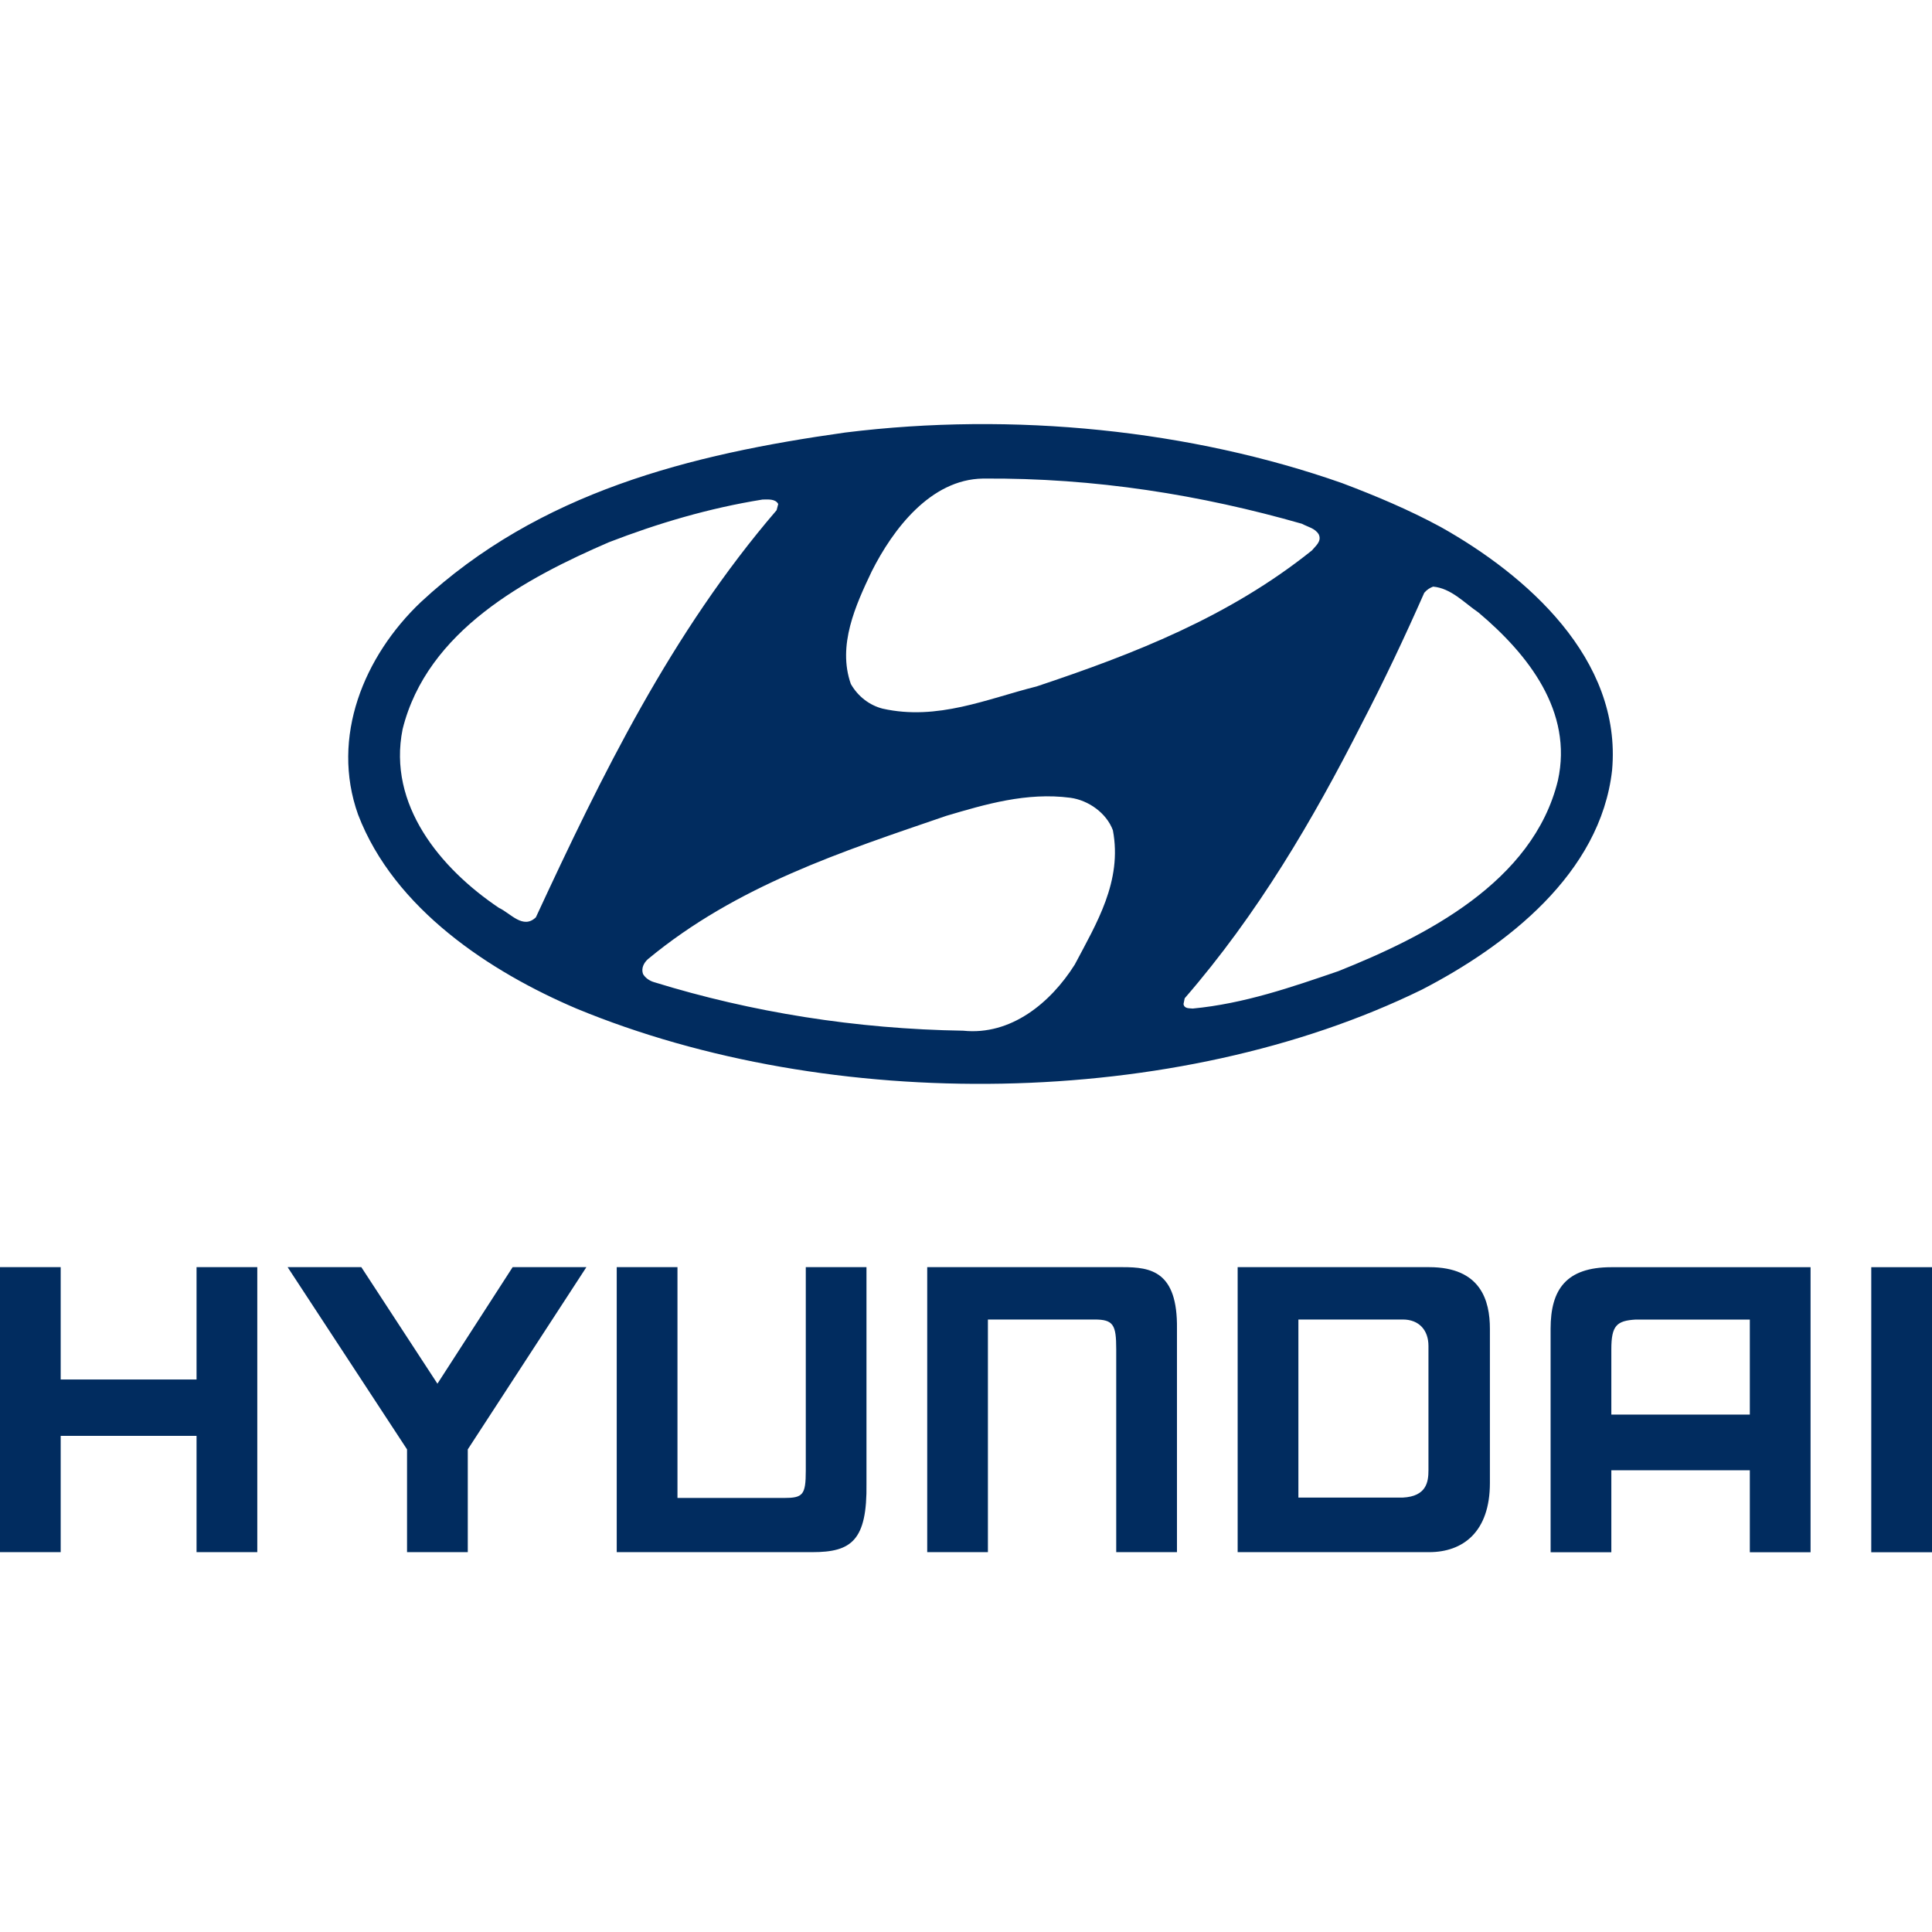
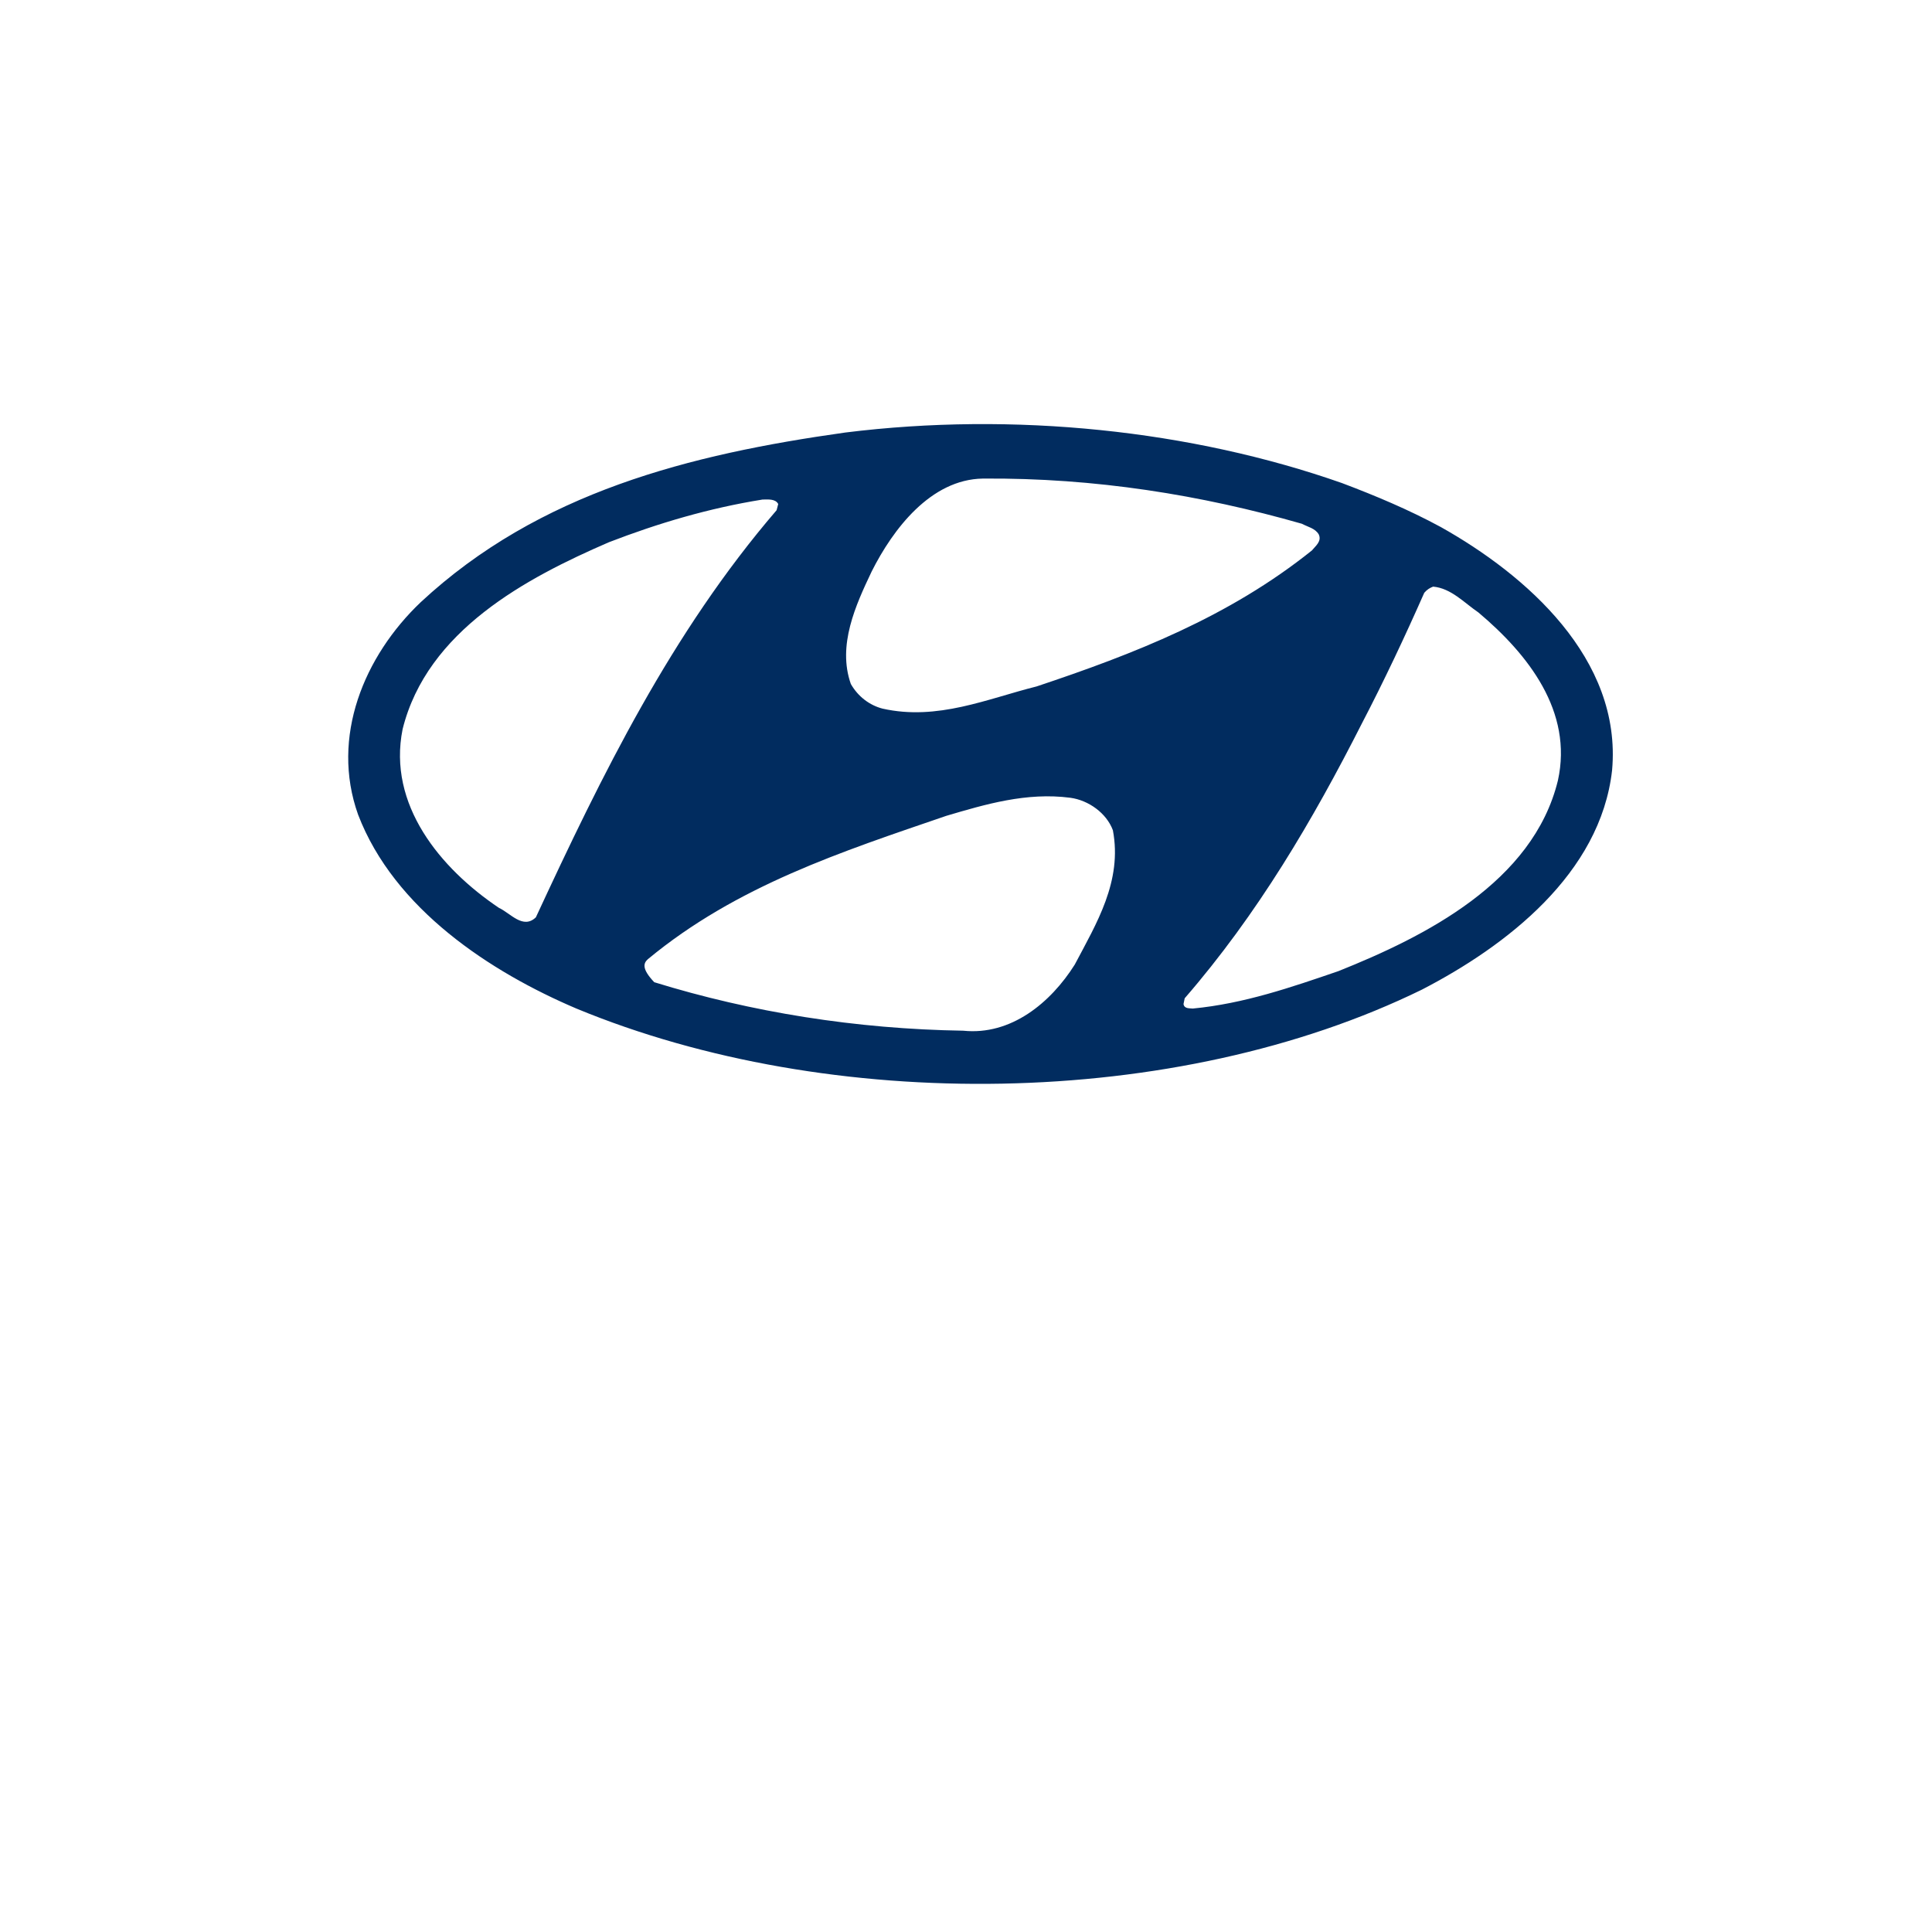
<svg xmlns="http://www.w3.org/2000/svg" width="41" height="41" viewBox="0 0 41 41" fill="none">
-   <path fill-rule="evenodd" clip-rule="evenodd" d="M23.617 17.619C23.822 18.7 23.268 19.598 22.808 20.47C22.297 21.281 21.454 21.978 20.441 21.873C18.167 21.838 15.945 21.481 13.884 20.844C13.79 20.818 13.697 20.757 13.646 20.67C13.603 20.548 13.663 20.434 13.748 20.356C15.63 18.796 17.869 18.072 20.083 17.313C20.909 17.069 21.787 16.808 22.715 16.93C23.098 16.982 23.481 17.253 23.617 17.619ZM31.375 12.998C32.431 13.887 33.385 15.099 33.061 16.564C32.533 18.726 30.234 19.877 28.403 20.609C27.407 20.95 26.402 21.299 25.312 21.403C25.244 21.394 25.133 21.412 25.116 21.307L25.141 21.185C26.691 19.398 27.866 17.393 28.897 15.361C29.374 14.445 29.817 13.504 30.225 12.58C30.285 12.51 30.345 12.475 30.413 12.449C30.796 12.484 31.068 12.789 31.375 12.998ZM16.515 10.696L16.481 10.827C14.241 13.434 12.768 16.459 11.372 19.467C11.099 19.729 10.835 19.38 10.588 19.266C9.345 18.43 8.221 17.078 8.544 15.474C9.064 13.382 11.167 12.266 12.922 11.507C13.96 11.106 15.042 10.784 16.183 10.601C16.302 10.6 16.456 10.583 16.515 10.696ZM27.628 11.115C27.756 11.184 27.909 11.21 27.986 11.341C28.054 11.489 27.918 11.585 27.841 11.681C26.078 13.094 24.06 13.879 21.999 14.567C20.952 14.829 19.896 15.3 18.729 15.038C18.457 14.968 18.21 14.785 18.056 14.515C17.767 13.695 18.159 12.841 18.499 12.126C18.951 11.228 19.751 10.173 20.858 10.156C23.242 10.138 25.491 10.504 27.628 11.115ZM30.575 11.184C32.38 12.196 34.424 13.974 34.211 16.346C33.964 18.543 31.963 20.077 30.174 21.002C24.954 23.556 17.622 23.634 12.232 21.403C10.409 20.627 8.366 19.293 7.599 17.287C7.011 15.64 7.727 13.922 8.928 12.78C11.44 10.444 14.642 9.642 17.937 9.179C21.514 8.734 25.278 9.127 28.48 10.252C29.195 10.522 29.902 10.819 30.575 11.184Z" fill="#012C5F" />
-   <path fill-rule="evenodd" clip-rule="evenodd" d="M37.134 28.003H34.715C34.308 28.027 34.195 28.13 34.195 28.633V30.02H37.134V28.003ZM38.423 26.892V32.941H37.134V31.202H34.195V32.941H32.906V28.199C32.906 27.361 33.239 26.892 34.195 26.892H38.423ZM31.618 28.198V31.471C31.618 32.513 31.044 32.939 30.329 32.939H26.265V26.891H30.329C31.427 26.891 31.618 27.603 31.618 28.198ZM30.314 28.562C30.314 28.23 30.116 28.002 29.77 28.002H27.554V31.781L29.77 31.781C30.274 31.755 30.314 31.446 30.314 31.201V28.562ZM0 26.891H1.288V29.275H4.171V26.891H5.46V32.939H4.171V30.471H1.288V32.939H0V26.891ZM7.668 26.891L9.283 29.364L10.879 26.891H12.444L9.927 30.758V32.939H8.638V30.758L6.104 26.891H7.668ZM19.677 26.891H23.829C24.42 26.891 24.993 26.976 24.977 28.198V32.939H23.688V28.632C23.688 28.111 23.627 28.002 23.226 28.002H20.965V32.939H19.677V26.891ZM41 26.892V32.941H39.711V26.892H41ZM13.088 32.939H17.24C18.066 32.939 18.405 32.696 18.388 31.481V26.891H17.1V31.209C17.1 31.726 17.038 31.789 16.638 31.789H14.377L14.377 26.891H13.088V32.939Z" fill="#012C5F" />
+   <path fill-rule="evenodd" clip-rule="evenodd" d="M23.617 17.619C23.822 18.7 23.268 19.598 22.808 20.47C22.297 21.281 21.454 21.978 20.441 21.873C18.167 21.838 15.945 21.481 13.884 20.844C13.603 20.548 13.663 20.434 13.748 20.356C15.63 18.796 17.869 18.072 20.083 17.313C20.909 17.069 21.787 16.808 22.715 16.93C23.098 16.982 23.481 17.253 23.617 17.619ZM31.375 12.998C32.431 13.887 33.385 15.099 33.061 16.564C32.533 18.726 30.234 19.877 28.403 20.609C27.407 20.95 26.402 21.299 25.312 21.403C25.244 21.394 25.133 21.412 25.116 21.307L25.141 21.185C26.691 19.398 27.866 17.393 28.897 15.361C29.374 14.445 29.817 13.504 30.225 12.58C30.285 12.51 30.345 12.475 30.413 12.449C30.796 12.484 31.068 12.789 31.375 12.998ZM16.515 10.696L16.481 10.827C14.241 13.434 12.768 16.459 11.372 19.467C11.099 19.729 10.835 19.38 10.588 19.266C9.345 18.43 8.221 17.078 8.544 15.474C9.064 13.382 11.167 12.266 12.922 11.507C13.96 11.106 15.042 10.784 16.183 10.601C16.302 10.6 16.456 10.583 16.515 10.696ZM27.628 11.115C27.756 11.184 27.909 11.21 27.986 11.341C28.054 11.489 27.918 11.585 27.841 11.681C26.078 13.094 24.06 13.879 21.999 14.567C20.952 14.829 19.896 15.3 18.729 15.038C18.457 14.968 18.21 14.785 18.056 14.515C17.767 13.695 18.159 12.841 18.499 12.126C18.951 11.228 19.751 10.173 20.858 10.156C23.242 10.138 25.491 10.504 27.628 11.115ZM30.575 11.184C32.38 12.196 34.424 13.974 34.211 16.346C33.964 18.543 31.963 20.077 30.174 21.002C24.954 23.556 17.622 23.634 12.232 21.403C10.409 20.627 8.366 19.293 7.599 17.287C7.011 15.64 7.727 13.922 8.928 12.78C11.44 10.444 14.642 9.642 17.937 9.179C21.514 8.734 25.278 9.127 28.48 10.252C29.195 10.522 29.902 10.819 30.575 11.184Z" fill="#012C5F" />
</svg>